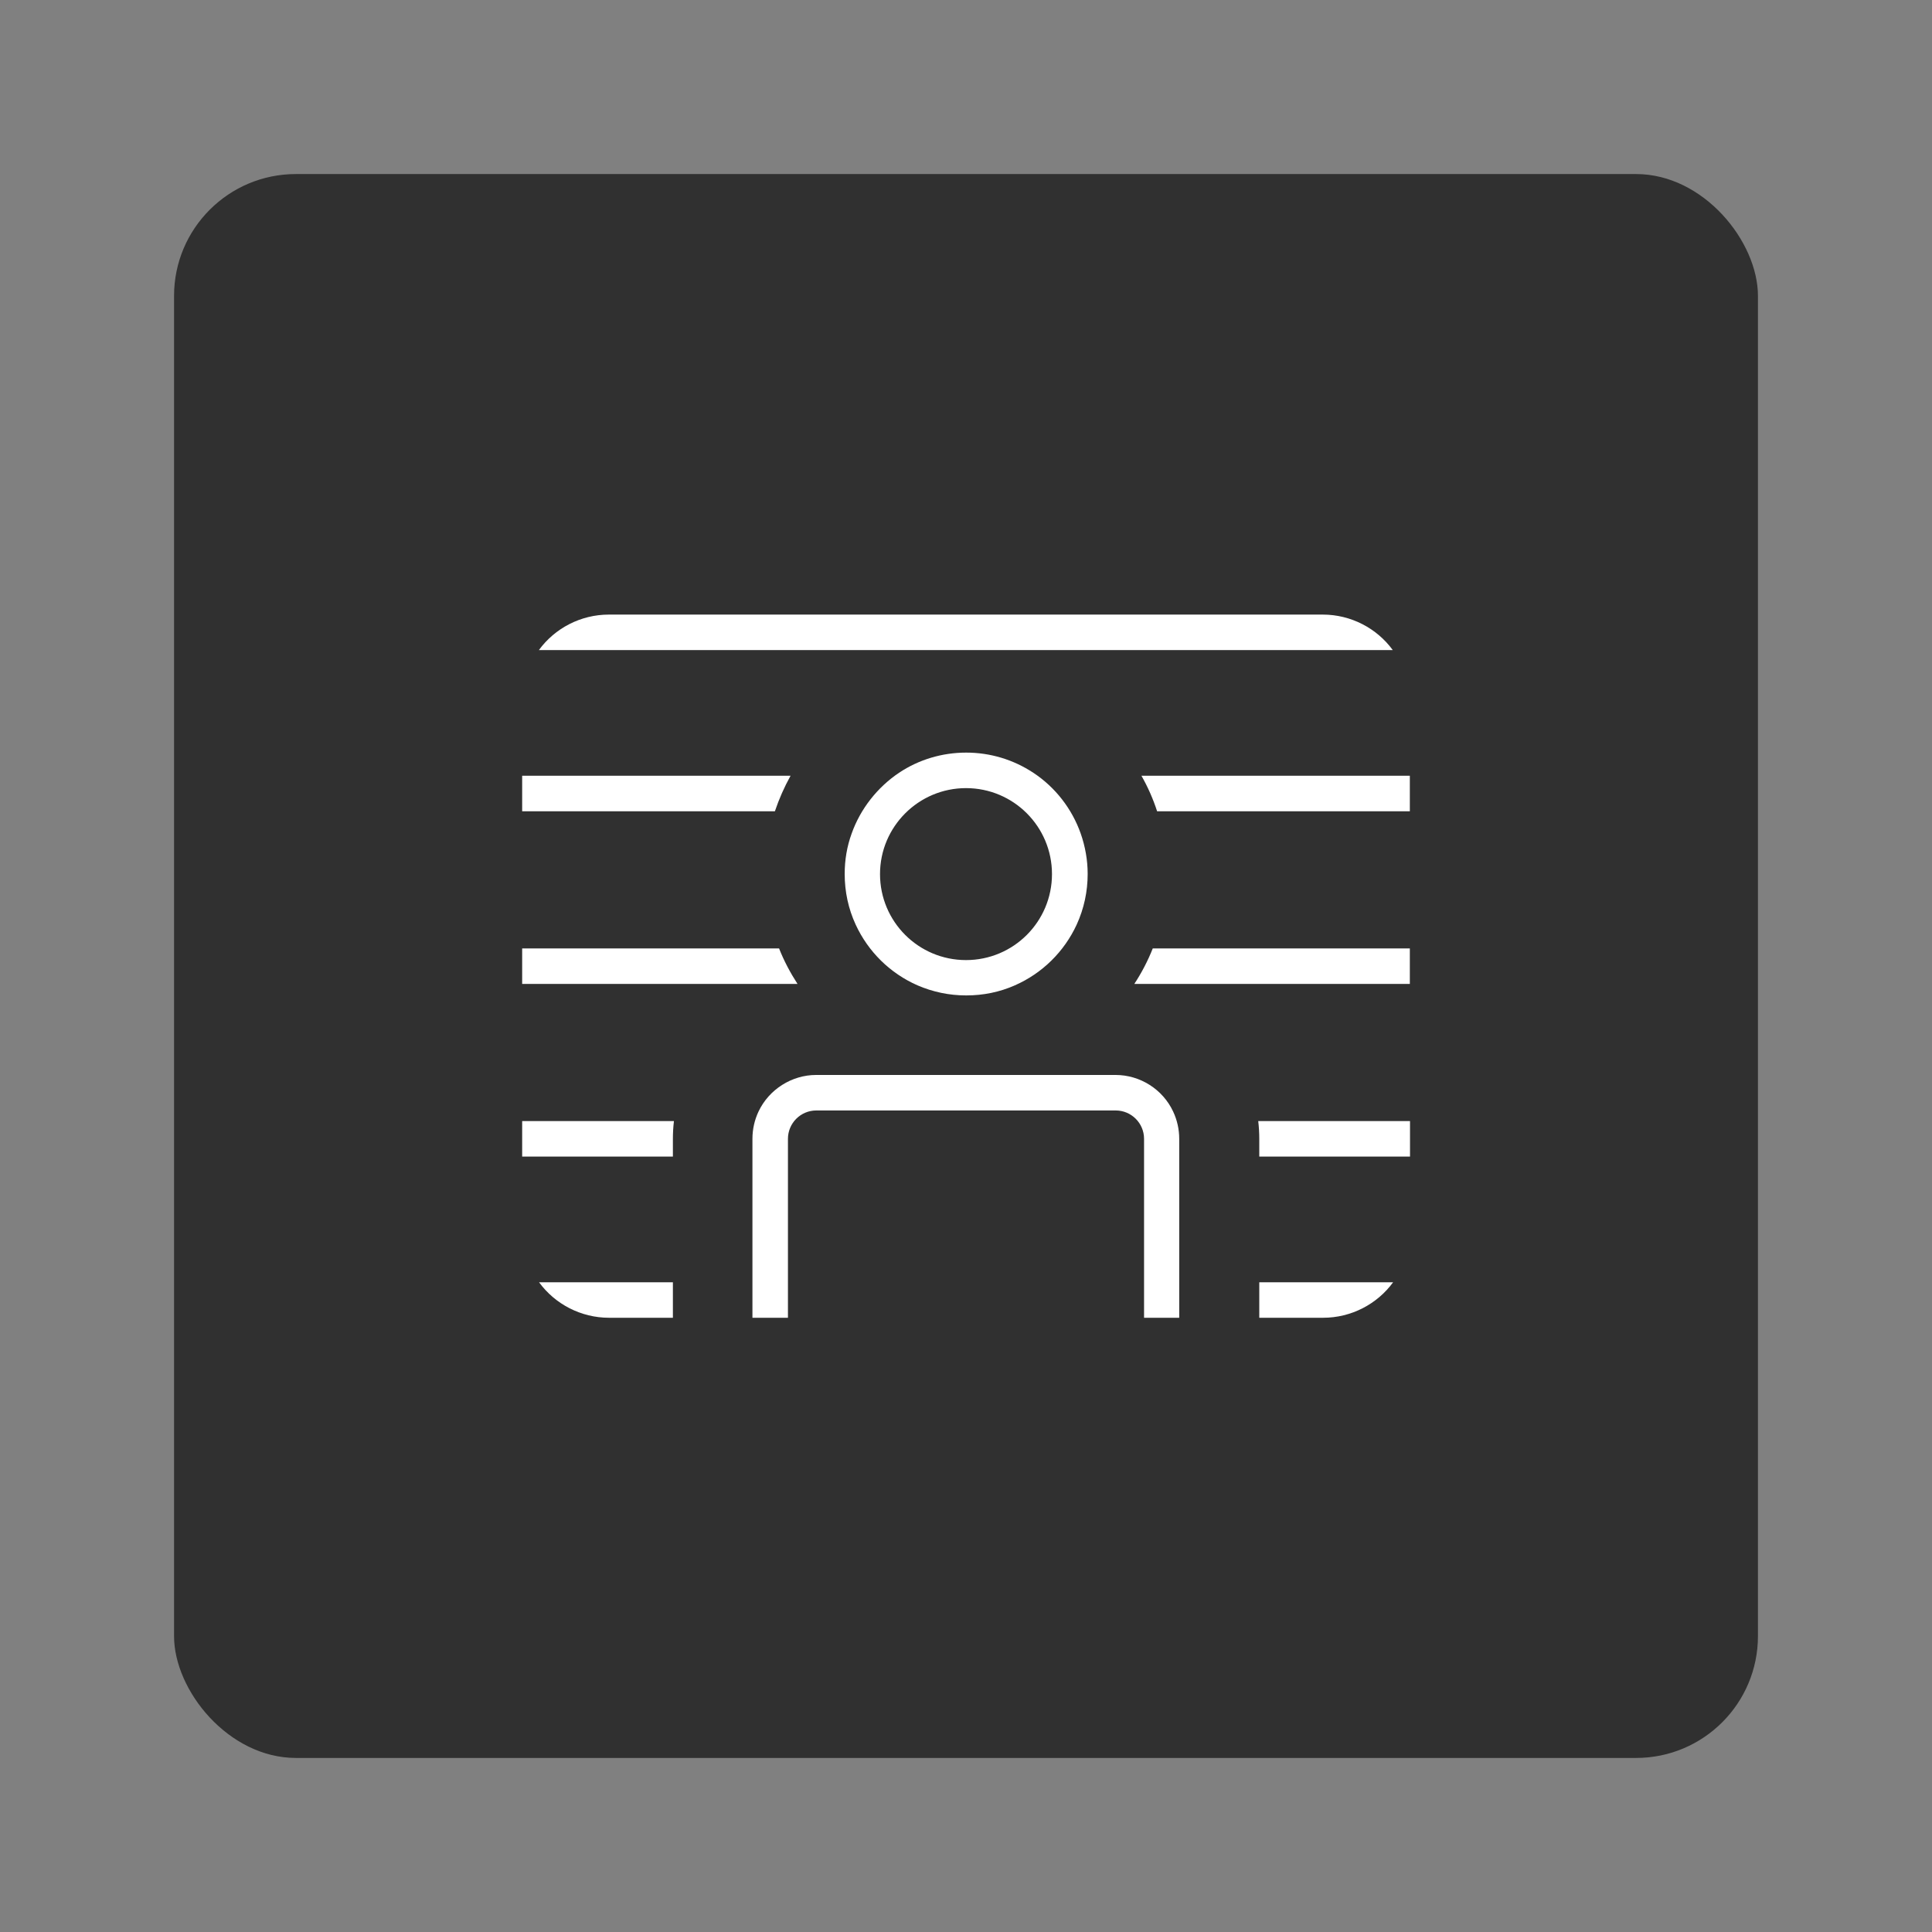
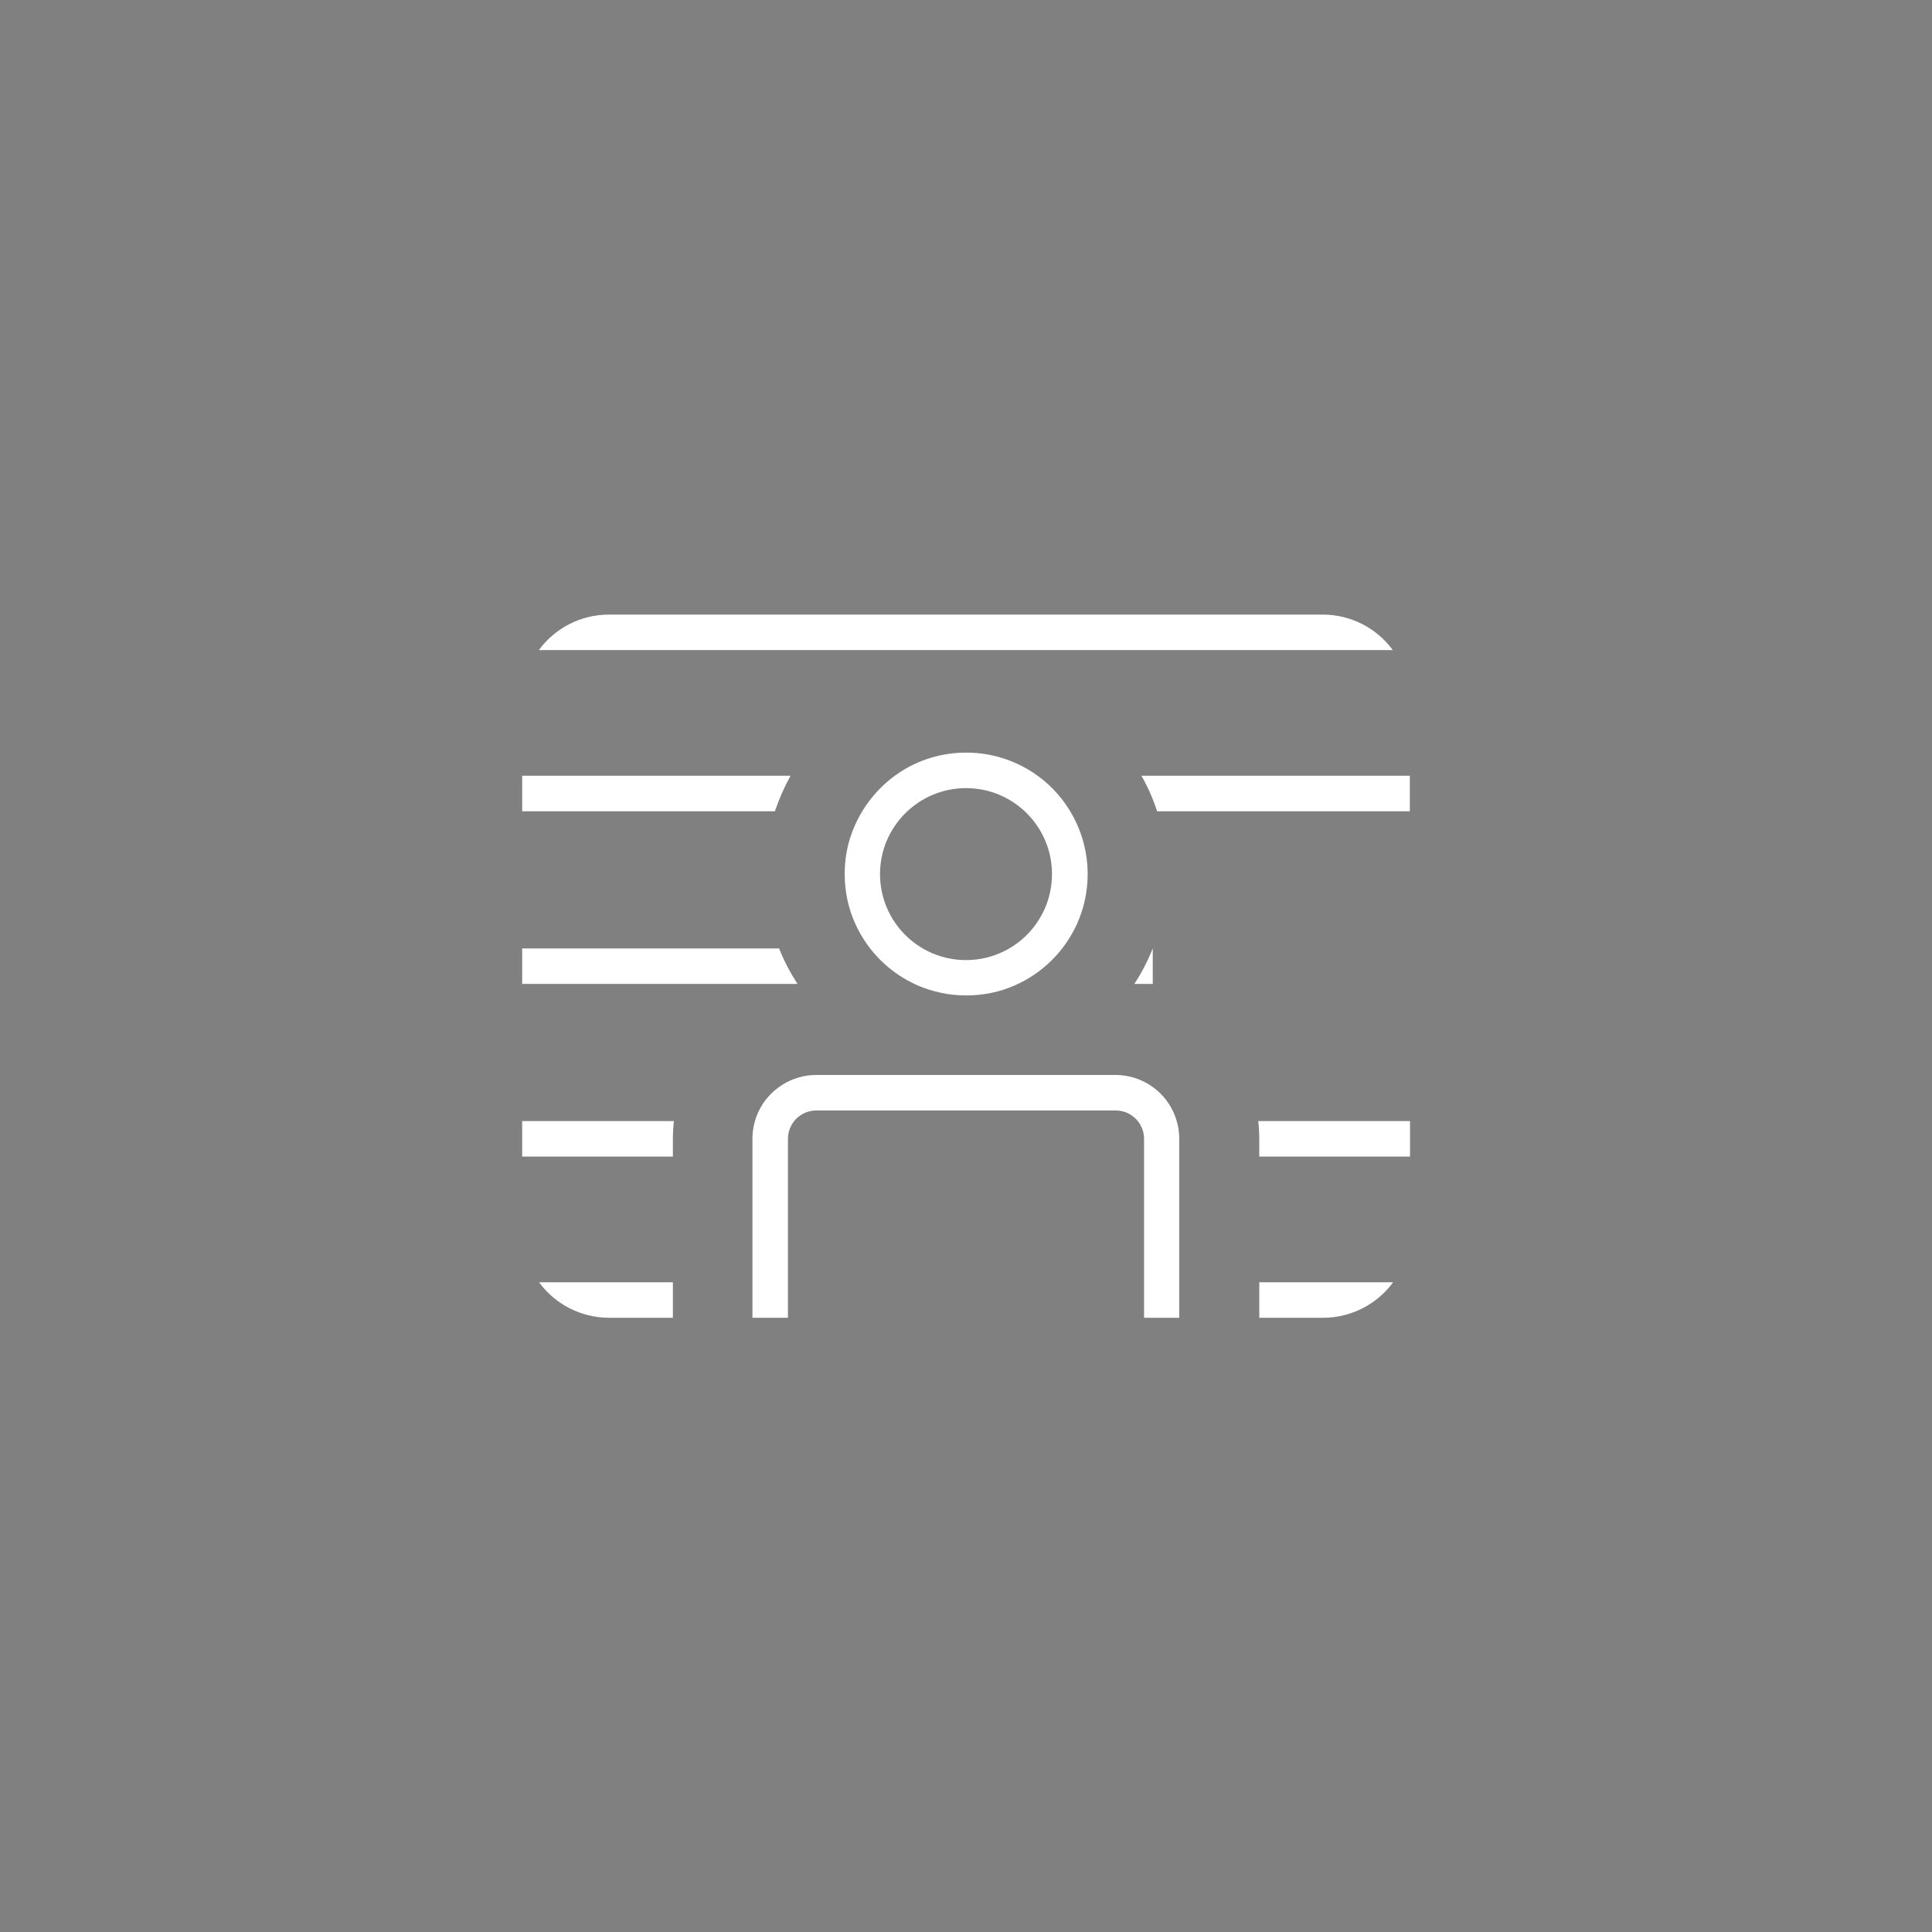
<svg xmlns="http://www.w3.org/2000/svg" id="Layer_2" data-name="Layer 2" viewBox="0 0 111 111">
  <rect x="0" y="0" width="111" height="111" fill="#808080" stroke="none" />
  <defs>
    <style>
      .cls-1 {
        fill: #fff;
      }

      .cls-2 {
        fill: #303030;
      }

      .cls-3 {
        fill: none;
      }
    </style>
  </defs>
  <g id="Content-Card-Horizontal">
    <g id="Content-Card-Horizontal-Icon-Video-Background-Effect-Horizontal-Grey">
      <rect id="Bounding_Box" data-name="Bounding Box" class="cls-3" width="111" height="111" />
-       <rect id="Background" class="cls-2" x="10" y="10" width="91" height="91" rx="7" ry="7" />
-       <path class="cls-1" d="m72.35,75.71v-2.04h7.69c-.92,1.26-2.41,2.04-4.02,2.04h-3.66Zm-6.62,0v-10.28c0-.9-.73-1.63-1.63-1.63h-17.2c-.9,0-1.63.73-1.63,1.63v10.28h-2.04v-10.28c0-.55.12-1.08.35-1.57.6-1.27,1.91-2.1,3.31-2.1h17.2c1.41,0,2.71.82,3.31,2.1.23.49.35,1.02.35,1.57v10.28h-2.04Zm-30.74,0c-1.61,0-3.1-.78-4.02-2.04h7.69v2.04h-3.67Zm37.36-9.26v-1.02c0-.34-.02-.68-.06-1.02h8.72v2.04h-8.65Zm-42.35,0v-2.04h8.72c-.04.34-.06.68-.06,1.02v1.02h-8.65Zm25.5-9.26c-.97,0-1.91-.2-2.79-.58-1.57-.69-2.83-1.93-3.55-3.49-.42-.91-.63-1.89-.63-2.91,0-.8.13-1.58.4-2.32.5-1.41,1.47-2.65,2.72-3.49,1.14-.76,2.48-1.16,3.86-1.16s2.71.4,3.86,1.16c1.26.83,2.22,2.07,2.72,3.49.26.74.4,1.53.4,2.32,0,1.01-.21,1.99-.63,2.91-.72,1.56-1.98,2.8-3.55,3.49-.88.39-1.82.58-2.79.58Zm0-11.91c-2.72,0-4.94,2.21-4.94,4.94s2.21,4.94,4.94,4.94,4.94-2.21,4.94-4.94-2.21-4.94-4.94-4.94Zm9.67,11.25c.42-.64.78-1.33,1.06-2.04h14.77v2.04h-15.83Zm-35.17,0v-2.04h14.76c.28.71.64,1.39,1.06,2.04h-15.82Zm36.48-9.92c-.23-.71-.53-1.39-.9-2.04h15.42v2.04h-14.52Zm-36.48,0v-2.04h15.42c-.36.65-.66,1.33-.9,2.04h-14.52Zm.96-9.26c.92-1.26,2.41-2.04,4.02-2.04h41.02c1.61,0,3.1.78,4.02,2.04H30.96Z" />
+       <path class="cls-1" d="m72.35,75.71v-2.04h7.69c-.92,1.26-2.41,2.04-4.02,2.04h-3.66Zm-6.62,0v-10.28c0-.9-.73-1.63-1.63-1.63h-17.2c-.9,0-1.63.73-1.63,1.63v10.28h-2.04v-10.28c0-.55.12-1.08.35-1.57.6-1.27,1.91-2.1,3.31-2.1h17.2c1.41,0,2.71.82,3.31,2.1.23.49.35,1.02.35,1.57v10.28h-2.04Zm-30.74,0c-1.61,0-3.1-.78-4.02-2.04h7.69v2.04h-3.67Zm37.36-9.26v-1.02c0-.34-.02-.68-.06-1.02h8.72v2.04h-8.65Zm-42.35,0v-2.04h8.72c-.04.34-.06.68-.06,1.02v1.02h-8.65Zm25.5-9.26c-.97,0-1.91-.2-2.79-.58-1.57-.69-2.83-1.93-3.55-3.49-.42-.91-.63-1.89-.63-2.91,0-.8.13-1.58.4-2.32.5-1.41,1.47-2.65,2.72-3.49,1.14-.76,2.48-1.16,3.86-1.16s2.71.4,3.86,1.16c1.26.83,2.22,2.07,2.72,3.49.26.74.4,1.53.4,2.32,0,1.01-.21,1.99-.63,2.91-.72,1.56-1.98,2.8-3.55,3.49-.88.39-1.82.58-2.79.58Zm0-11.91c-2.72,0-4.94,2.21-4.94,4.94s2.21,4.94,4.94,4.94,4.94-2.21,4.94-4.94-2.21-4.94-4.94-4.94Zm9.67,11.25c.42-.64.78-1.33,1.06-2.04v2.04h-15.83Zm-35.17,0v-2.04h14.76c.28.71.64,1.39,1.06,2.04h-15.82Zm36.48-9.92c-.23-.71-.53-1.39-.9-2.04h15.42v2.04h-14.52Zm-36.48,0v-2.04h15.42c-.36.65-.66,1.33-.9,2.04h-14.52Zm.96-9.26c.92-1.26,2.41-2.04,4.02-2.04h41.02c1.61,0,3.1.78,4.02,2.04H30.96Z" />
    </g>
  </g>
</svg>